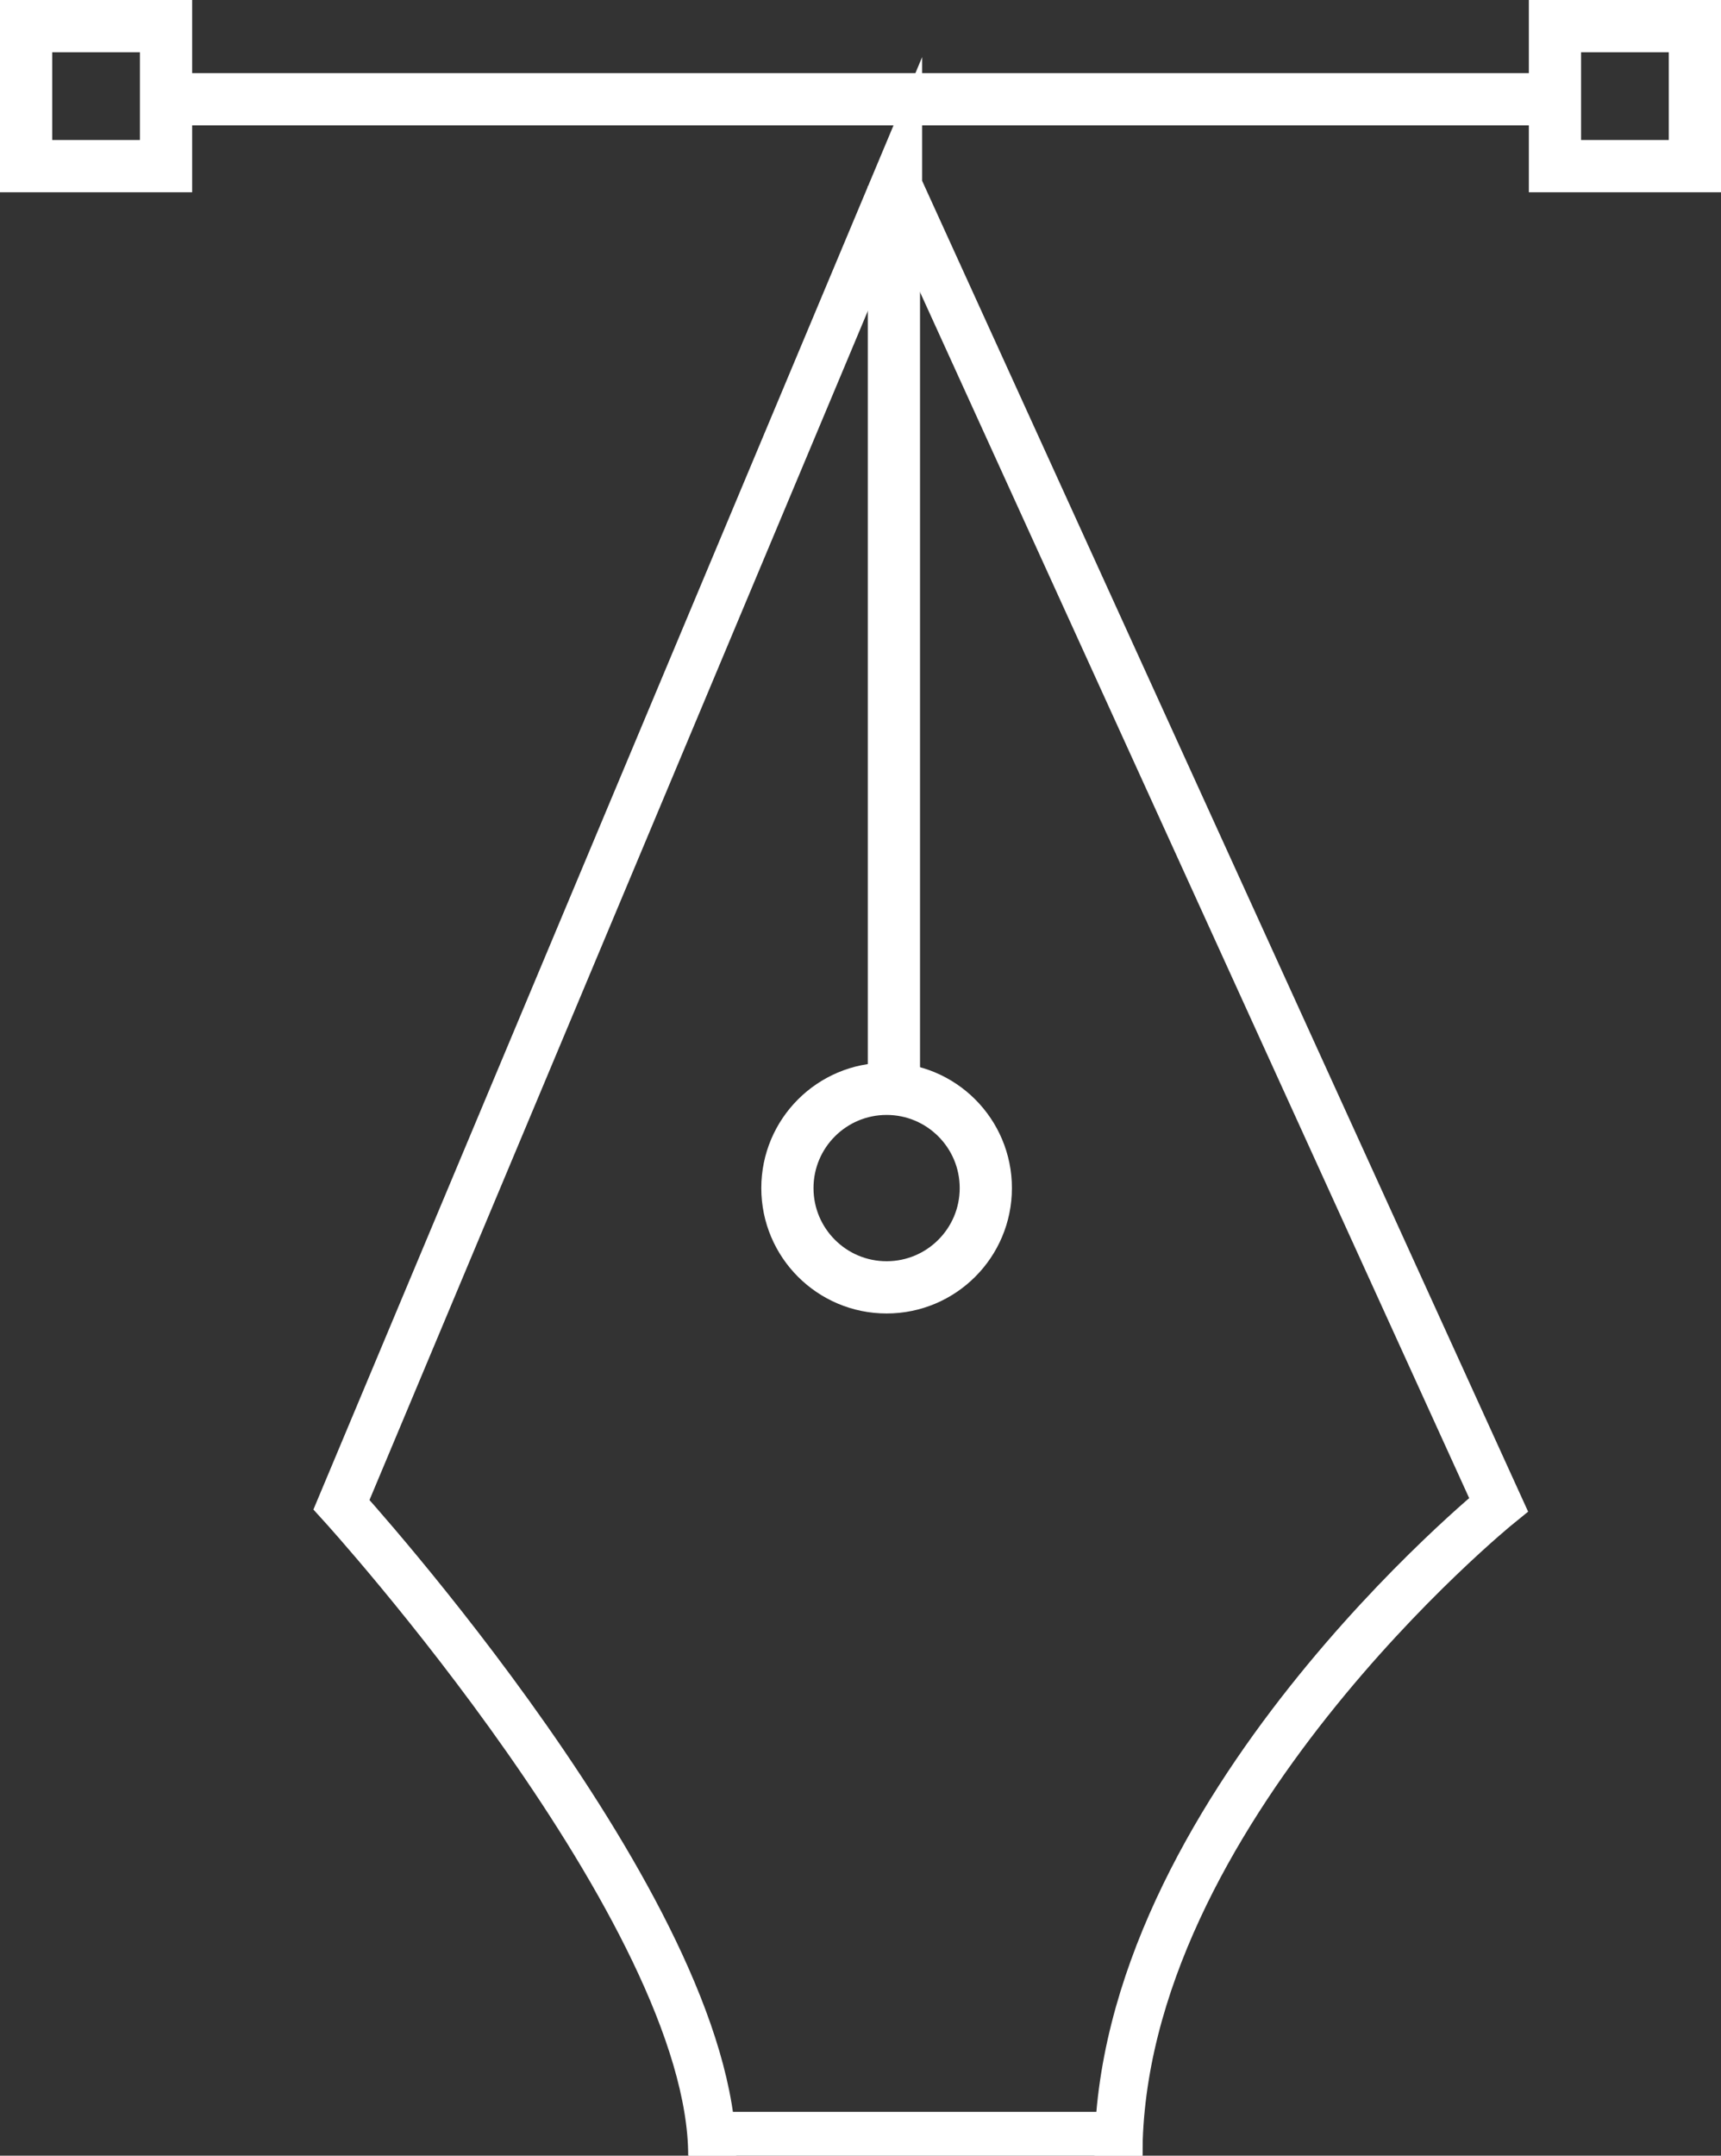
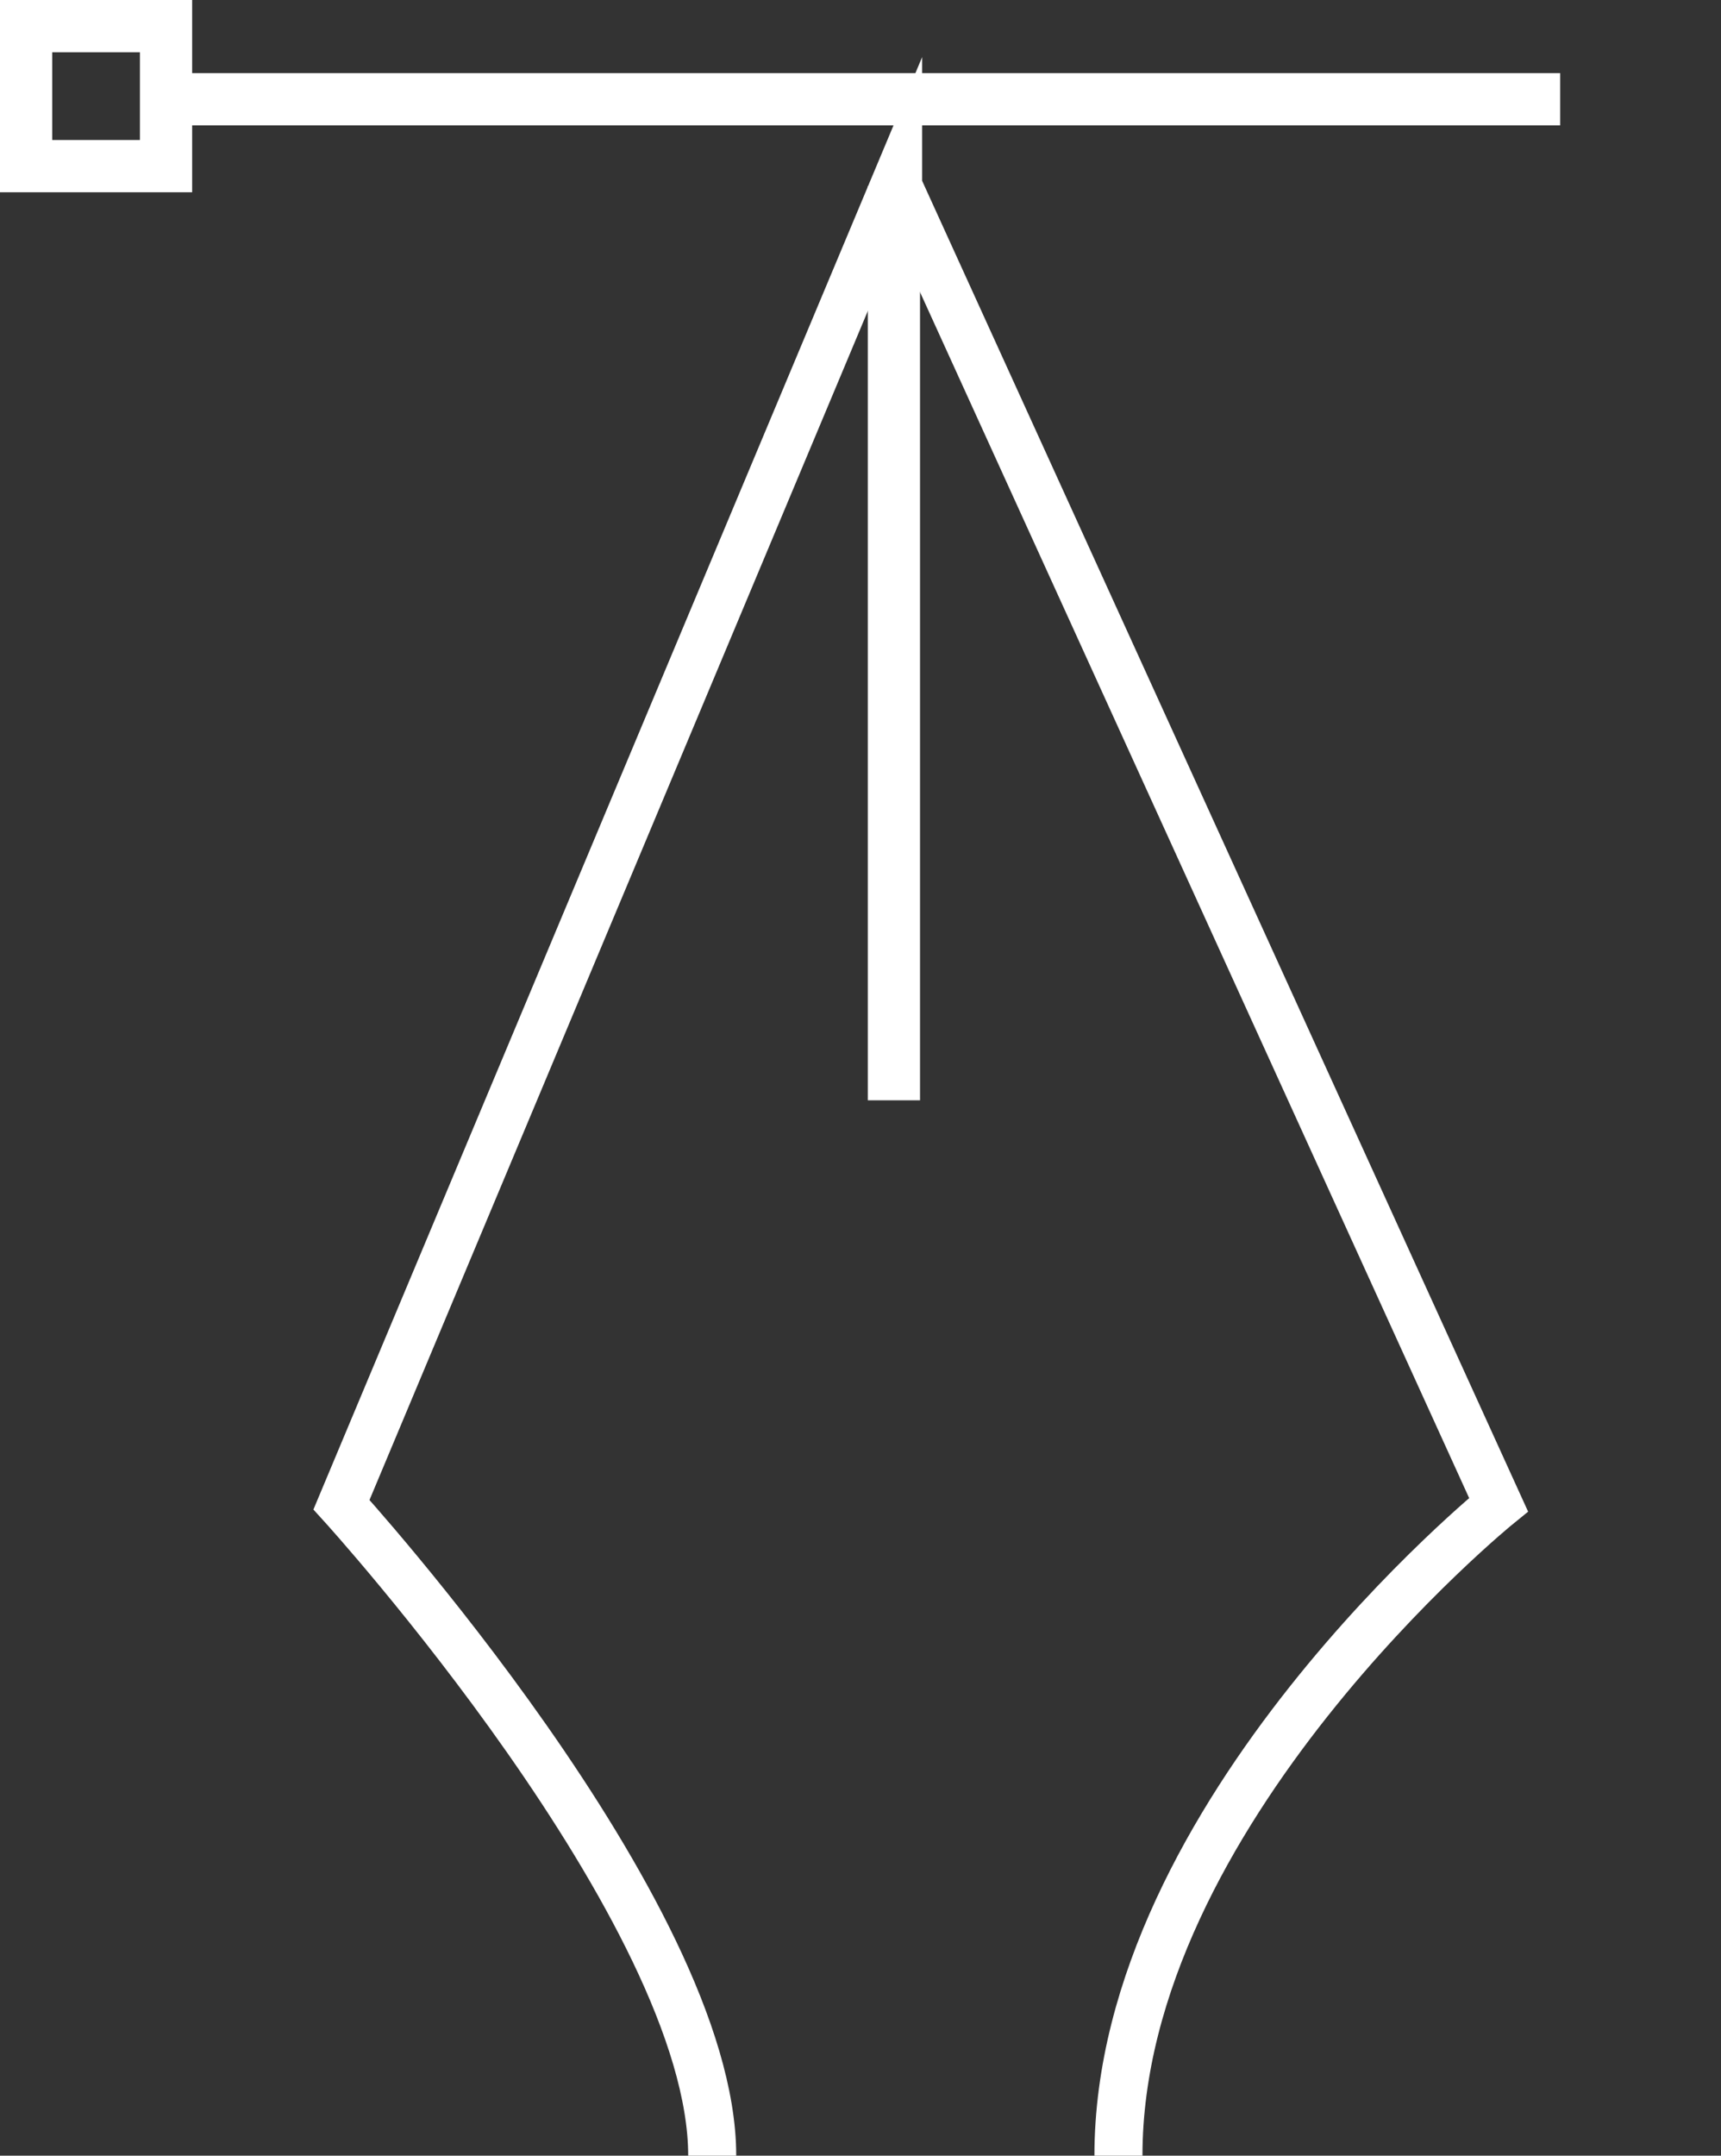
<svg xmlns="http://www.w3.org/2000/svg" id="Layer_1" data-name="Layer 1" viewBox="0 0 16.48 20.63">
  <rect x="0" y="0" width="16.48" height="20.63" fill="#333333" stroke="none" />
  <defs>
    <style>.cls-1,.cls-2,.cls-3{fill:none;stroke:#fff;stroke-miterlimit:10;}.cls-1{stroke-width:0.46px;}.cls-2{stroke-width:0.5px;}.cls-3{stroke-width:0.46px;}</style>
  </defs>
  <path class="cls-1" d="M10.71,20.63c0-3.28,3.64-6.23,3.64-6.23L8.6,1.78l0-.09L3.27,14.4s3.55,3.9,3.55,6.23" />
  <line class="cls-2" x1="8.56" y1="1.78" x2="8.56" y2="10.53" />
-   <circle class="cls-2" cx="8.49" cy="11.37" r="0.95" />
  <line class="cls-2" x1="1.5" y1="0.95" x2="14.94" y2="0.95" />
  <rect class="cls-2" x="0.25" y="0.25" width="1.34" height="1.34" />
-   <rect class="cls-2" x="14.89" y="0.25" width="1.34" height="1.34" />
-   <line class="cls-3" x1="6.6" y1="20.44" x2="10.94" y2="20.44" />
</svg>